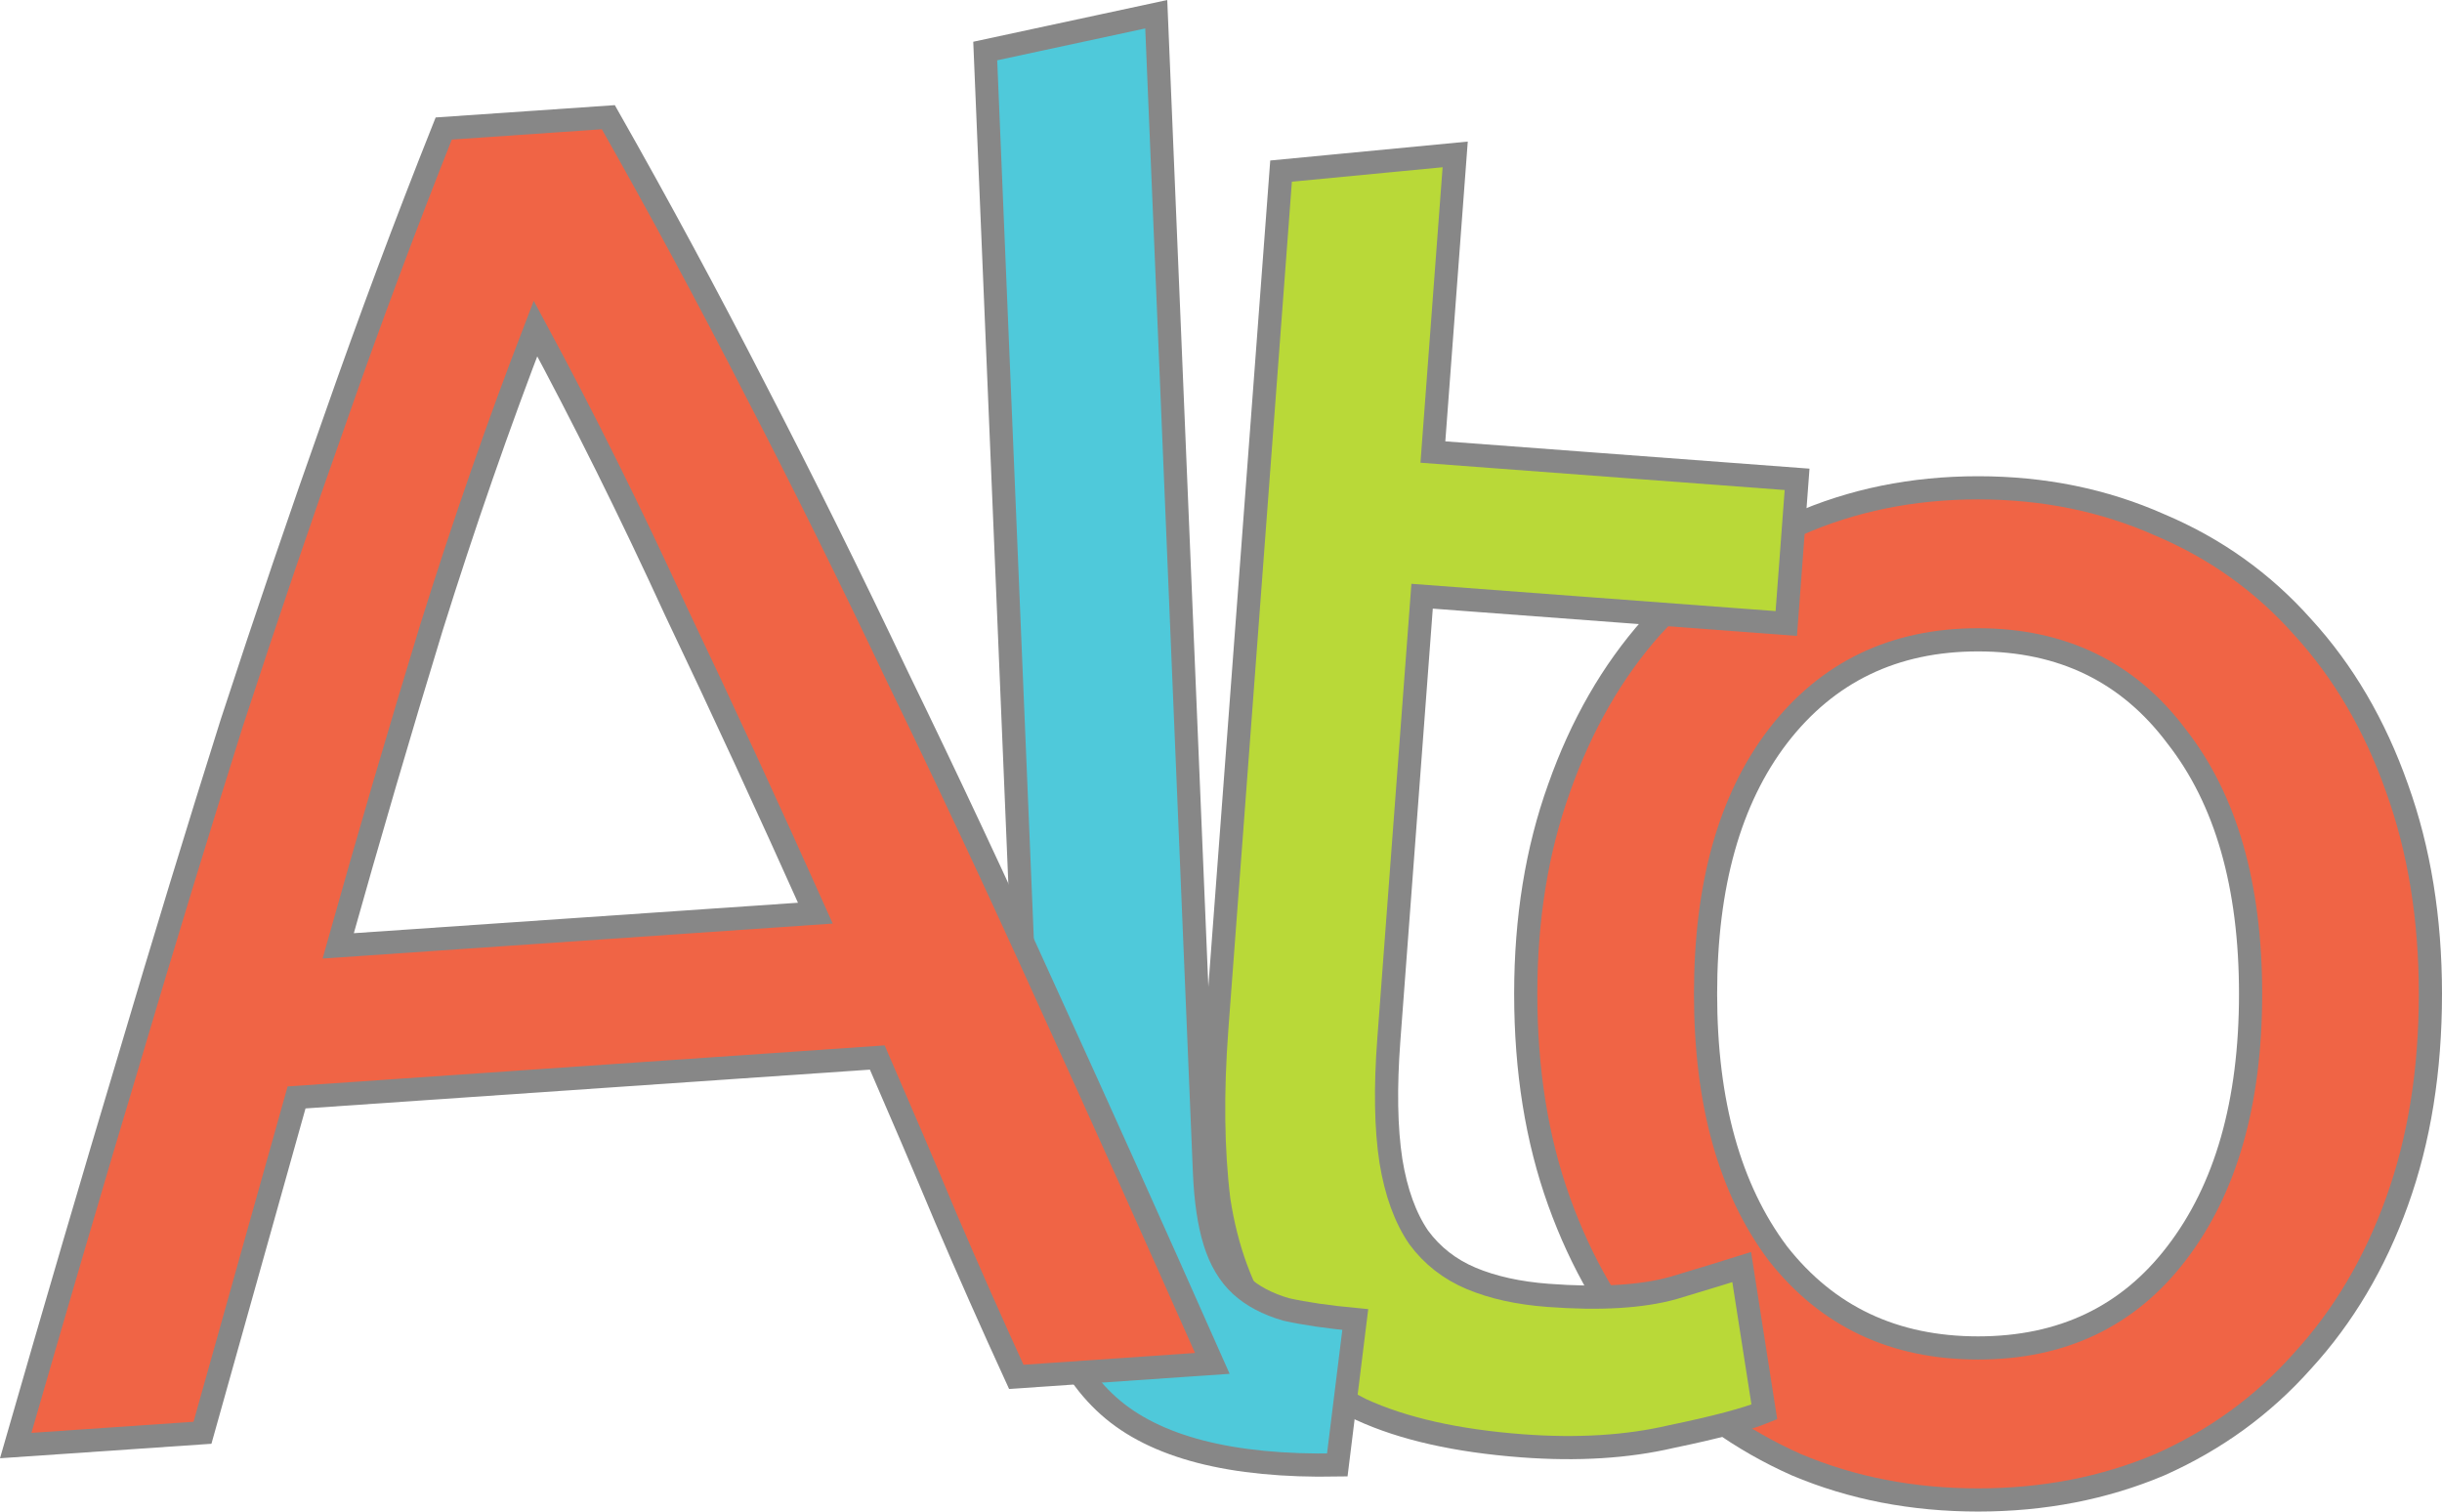
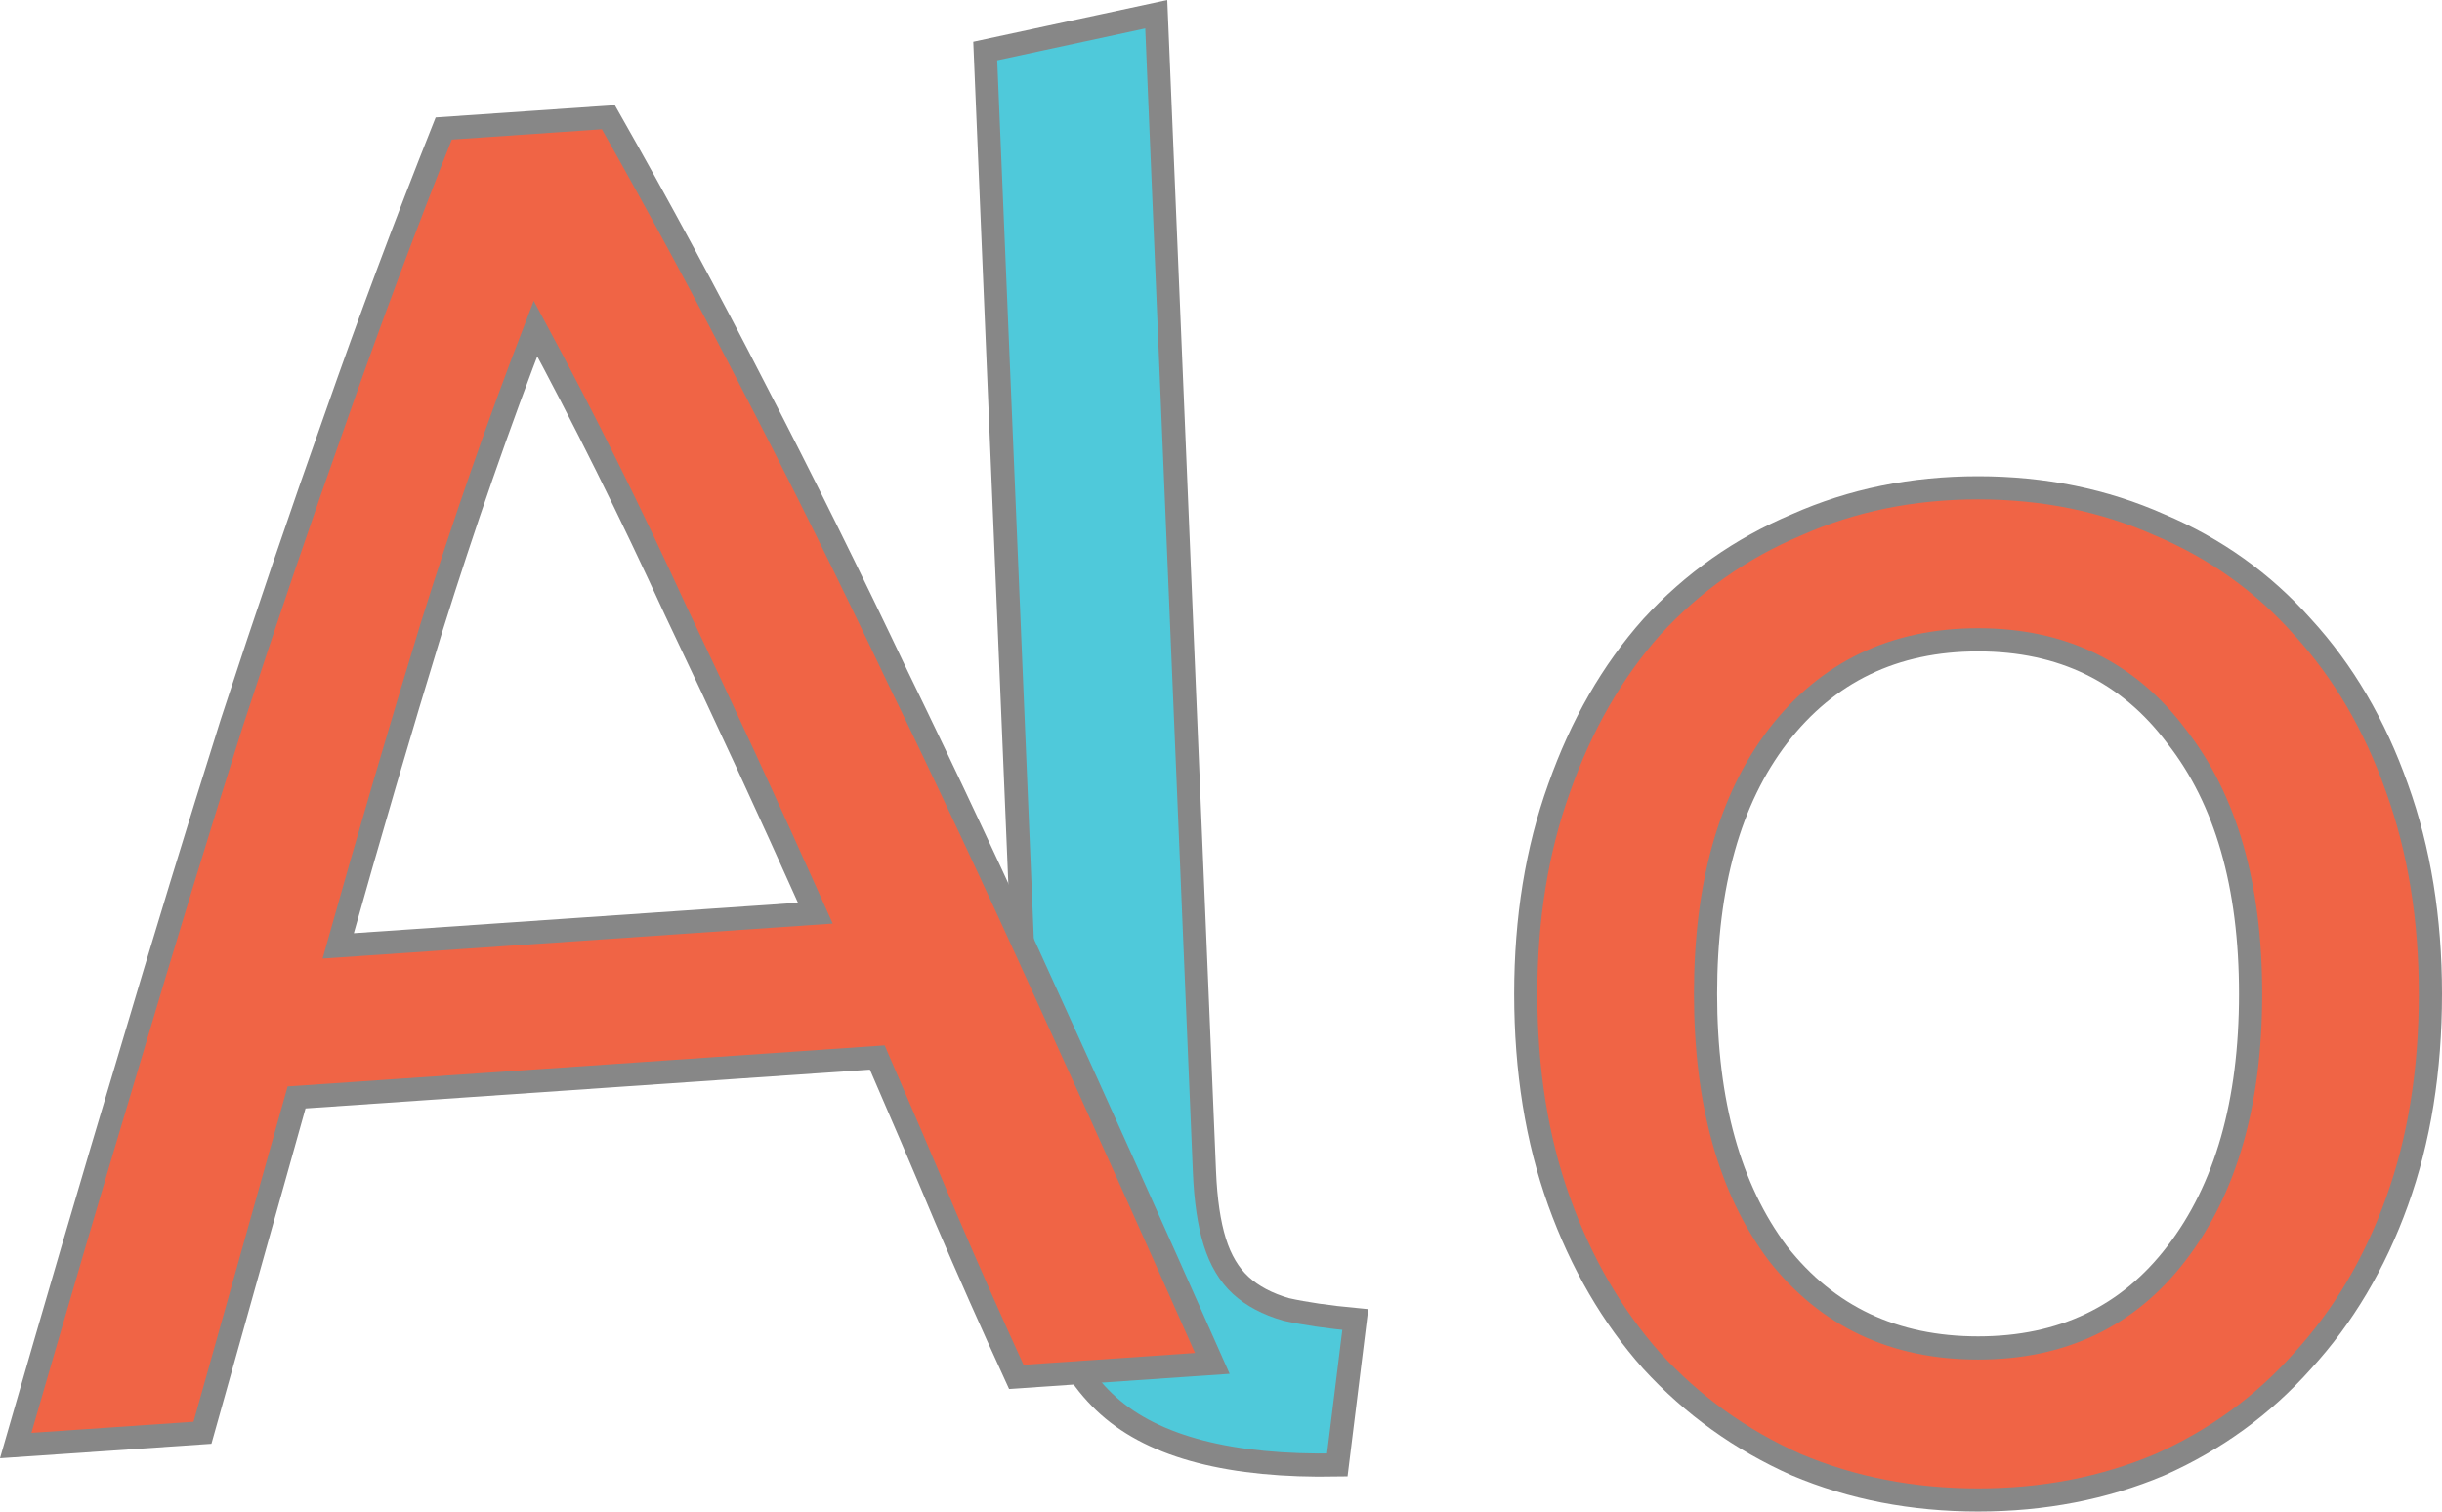
<svg xmlns="http://www.w3.org/2000/svg" xmlns:ns1="http://sodipodi.sourceforge.net/DTD/sodipodi-0.dtd" xmlns:ns2="http://www.inkscape.org/namespaces/inkscape" width="52.69" height="32.616" viewBox="0 0 52.69 32.616" fill="none" version="1.1" id="svg17" ns1:docname="default.svg" ns2:version="1.0.2 (e86c870879, 2021-01-15)">
  <ns1:namedview pagecolor="#ffffff" bordercolor="#666666" borderopacity="1" objecttolerance="10" gridtolerance="10" guidetolerance="10" ns2:pageopacity="0" ns2:pageshadow="2" ns2:window-width="2593" ns2:window-height="1272" id="namedview19" showgrid="false" fit-margin-top="0" fit-margin-left="0" fit-margin-right="0" fit-margin-bottom="0" ns2:zoom="7.7235294" ns2:cx="2.751929" ns2:cy="9.5737185" ns2:window-x="347" ns2:window-y="27" ns2:window-maximized="0" ns2:current-layer="svg17" />
  <defs id="defs15">
    <clipPath id="clip0">
-       <rect width="84.24" height="26" fill="#ffffff" id="rect12" x="0" y="0" />
-     </clipPath>
+       </clipPath>
  </defs>
  <path d="m 52.44,21.446 q 0,2.48 -0.72,4.48 -0.72,2 -2.04,3.44 -1.28,1.44 -3.08,2.24 -1.8,0.76 -3.92,0.76 -2.12,0 -3.92,-0.76 -1.8,-0.8 -3.12,-2.24 -1.28,-1.44 -2,-3.44 -0.72,-2 -0.72,-4.48 0,-2.44 0.72,-4.44 0.72,-2.04 2,-3.48 1.32,-1.44 3.12,-2.2 1.8,-0.8 3.92,-0.8 2.12,0 3.92,0.8 1.8,0.76 3.08,2.2 1.32,1.44 2.04,3.48 0.72,2 0.72,4.44 z m -3.88,0 q 0,-3.52 -1.6,-5.56 -1.56,-2.08 -4.28,-2.08 -2.72,0 -4.32,2.08 -1.56,2.04 -1.56,5.56 0,3.52 1.56,5.6 1.6,2.04 4.32,2.04 2.72,0 4.28,-2.04 1.6,-2.08 1.6,-5.6 z" style="font-style:normal;font-variant:normal;font-weight:normal;font-stretch:normal;font-size:40px;line-height:1.25;font-family:Ubuntu;-inkscape-font-specification:'Ubuntu, Normal';font-variant-ligatures:normal;font-variant-caps:normal;font-variant-numeric:normal;font-variant-east-asian:normal;fill:#f06445;fill-opacity:1;stroke:#878787;stroke-width:0.5;stroke-miterlimit:4;stroke-dasharray:none;stroke-opacity:1" id="path856" />
-   <path d="m 30.917,9.754 7.858,0.589 -0.233,3.111 -7.858,-0.589 -0.718,9.573 q -0.117,1.556 0.045,2.611 0.165,1.015 0.598,1.649 0.437,0.594 1.137,0.888 0.7,0.293 1.657,0.365 1.675,0.126 2.699,-0.159 1.067,-0.321 1.478,-0.451 l 0.488,3.125 q -0.579,0.237 -2.005,0.532 -1.429,0.334 -3.224,0.199 -2.114,-0.159 -3.471,-0.782 -1.314,-0.66 -2.071,-1.8 -0.757,-1.14 -0.999,-2.722 -0.199,-1.619 -0.044,-3.694 L 27.641,3.692 31.398,3.332 Z" style="font-style:normal;font-variant:normal;font-weight:normal;font-stretch:normal;font-size:40px;line-height:1.25;font-family:Ubuntu;-inkscape-font-specification:'Ubuntu, Normal';font-variant-ligatures:normal;font-variant-caps:normal;font-variant-numeric:normal;font-variant-east-asian:normal;fill:#b9d938;fill-opacity:1;stroke:#878787;stroke-width:0.5;stroke-miterlimit:4;stroke-dasharray:none;stroke-opacity:1" id="path854" />
  <path d="m 28.854,31.611 q -3.44,0.063 -4.937,-1.276 -1.497,-1.339 -1.62,-4.296 L 21.258,1.101 24.948,0.307 25.988,25.285 q 0.038,0.919 0.223,1.512 0.185,0.593 0.559,0.938 0.375,0.345 0.982,0.52 0.606,0.135 1.49,0.218 z" style="font-style:normal;font-variant:normal;font-weight:normal;font-stretch:normal;font-size:40px;line-height:1.25;font-family:Ubuntu;-inkscape-font-specification:'Ubuntu, Normal';font-variant-ligatures:normal;font-variant-caps:normal;font-variant-numeric:normal;font-variant-east-asian:normal;fill:#4fc9da;fill-opacity:1;stroke:#878787;stroke-width:0.5;stroke-miterlimit:4;stroke-dasharray:none;stroke-opacity:1" id="path852" />
  <path d="m 21.928,29.71 q -0.802,-1.749 -1.518,-3.424 -0.719,-1.715 -1.481,-3.467 L 6.399,23.68 4.369,30.916 0.339,31.192 Q 1.634,26.693 2.776,22.886 3.915,19.039 5.002,15.596 6.128,12.151 7.237,9.028 8.343,5.865 9.574,2.773 L 13.126,2.529 q 1.642,2.894 3.17,5.877 1.525,2.942 3.072,6.204 1.587,3.259 3.241,6.914 1.651,3.615 3.549,7.895 z M 17.593,19.704 Q 16.077,16.32 14.578,13.175 13.117,9.987 11.554,7.088 10.363,10.176 9.311,13.536 q -1.015,3.317 -2.014,6.874 z" style="font-style:normal;font-variant:normal;font-weight:normal;font-stretch:normal;font-size:40px;line-height:1.25;font-family:Ubuntu;-inkscape-font-specification:'Ubuntu, Normal';font-variant-ligatures:normal;font-variant-caps:normal;font-variant-numeric:normal;font-variant-east-asian:normal;fill:#f06445;fill-opacity:1;stroke:#878787;stroke-width:0.5;stroke-miterlimit:4;stroke-dasharray:none;stroke-opacity:1" id="path850" />
</svg>